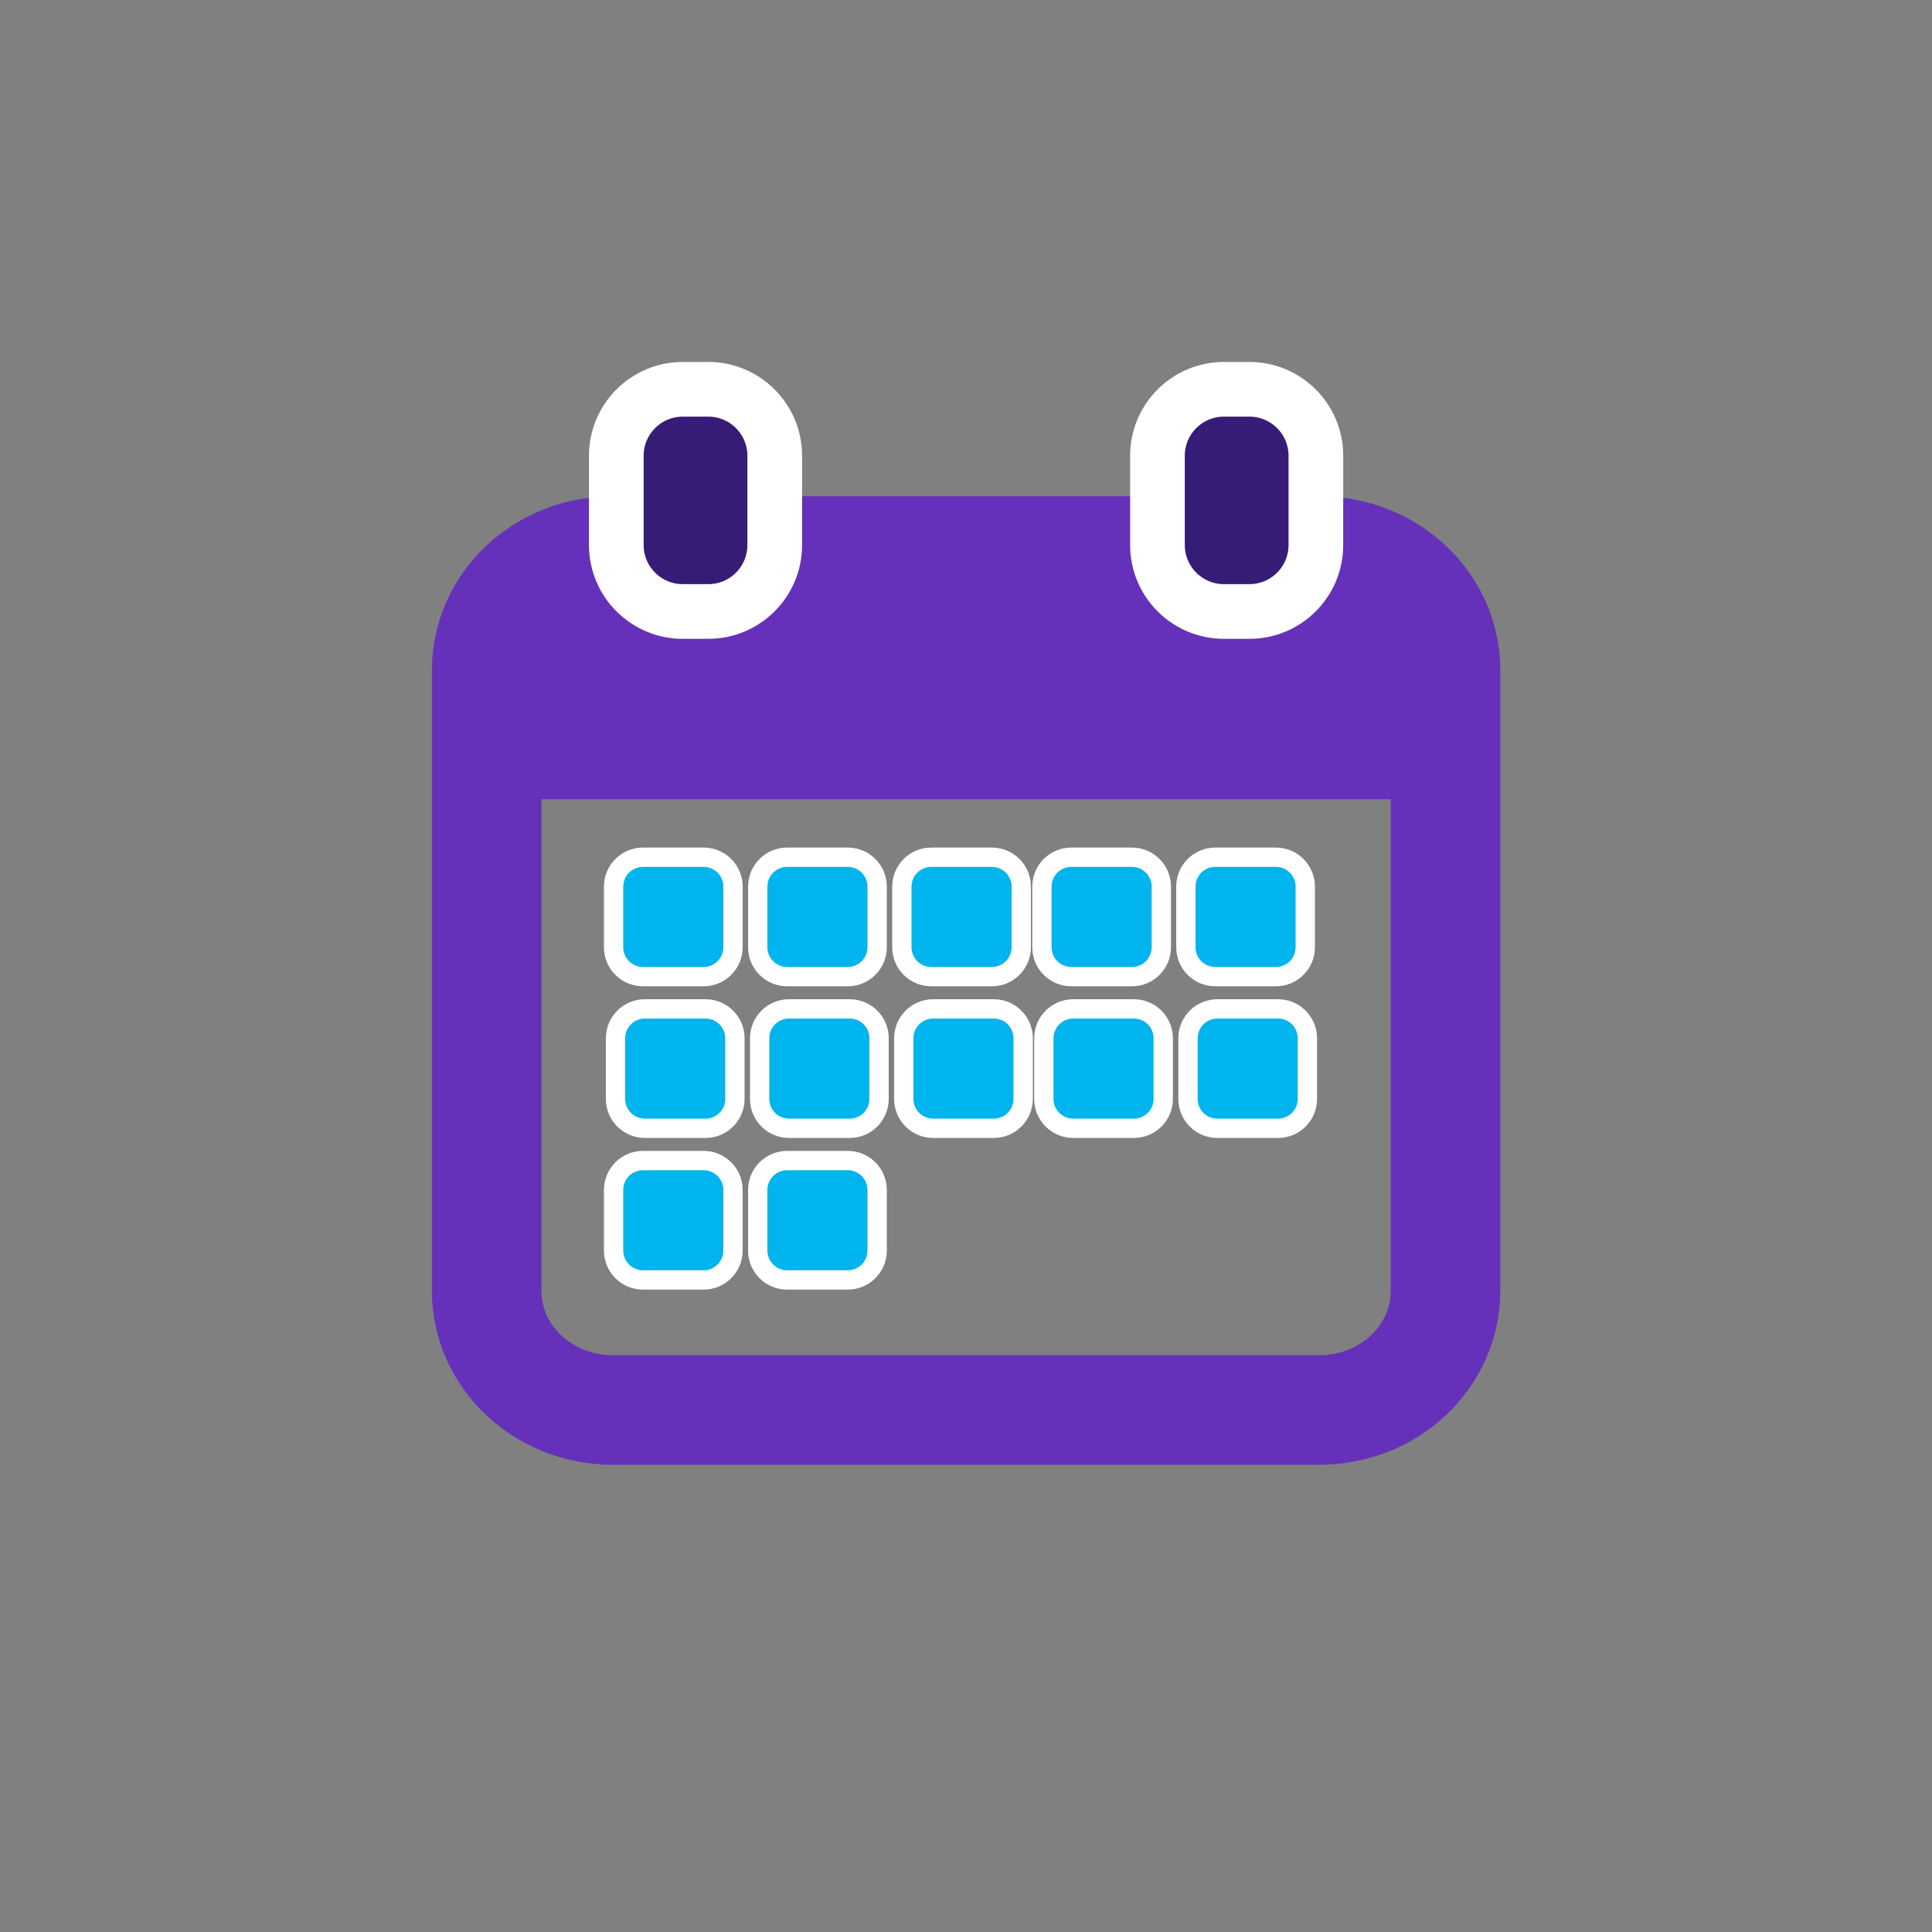
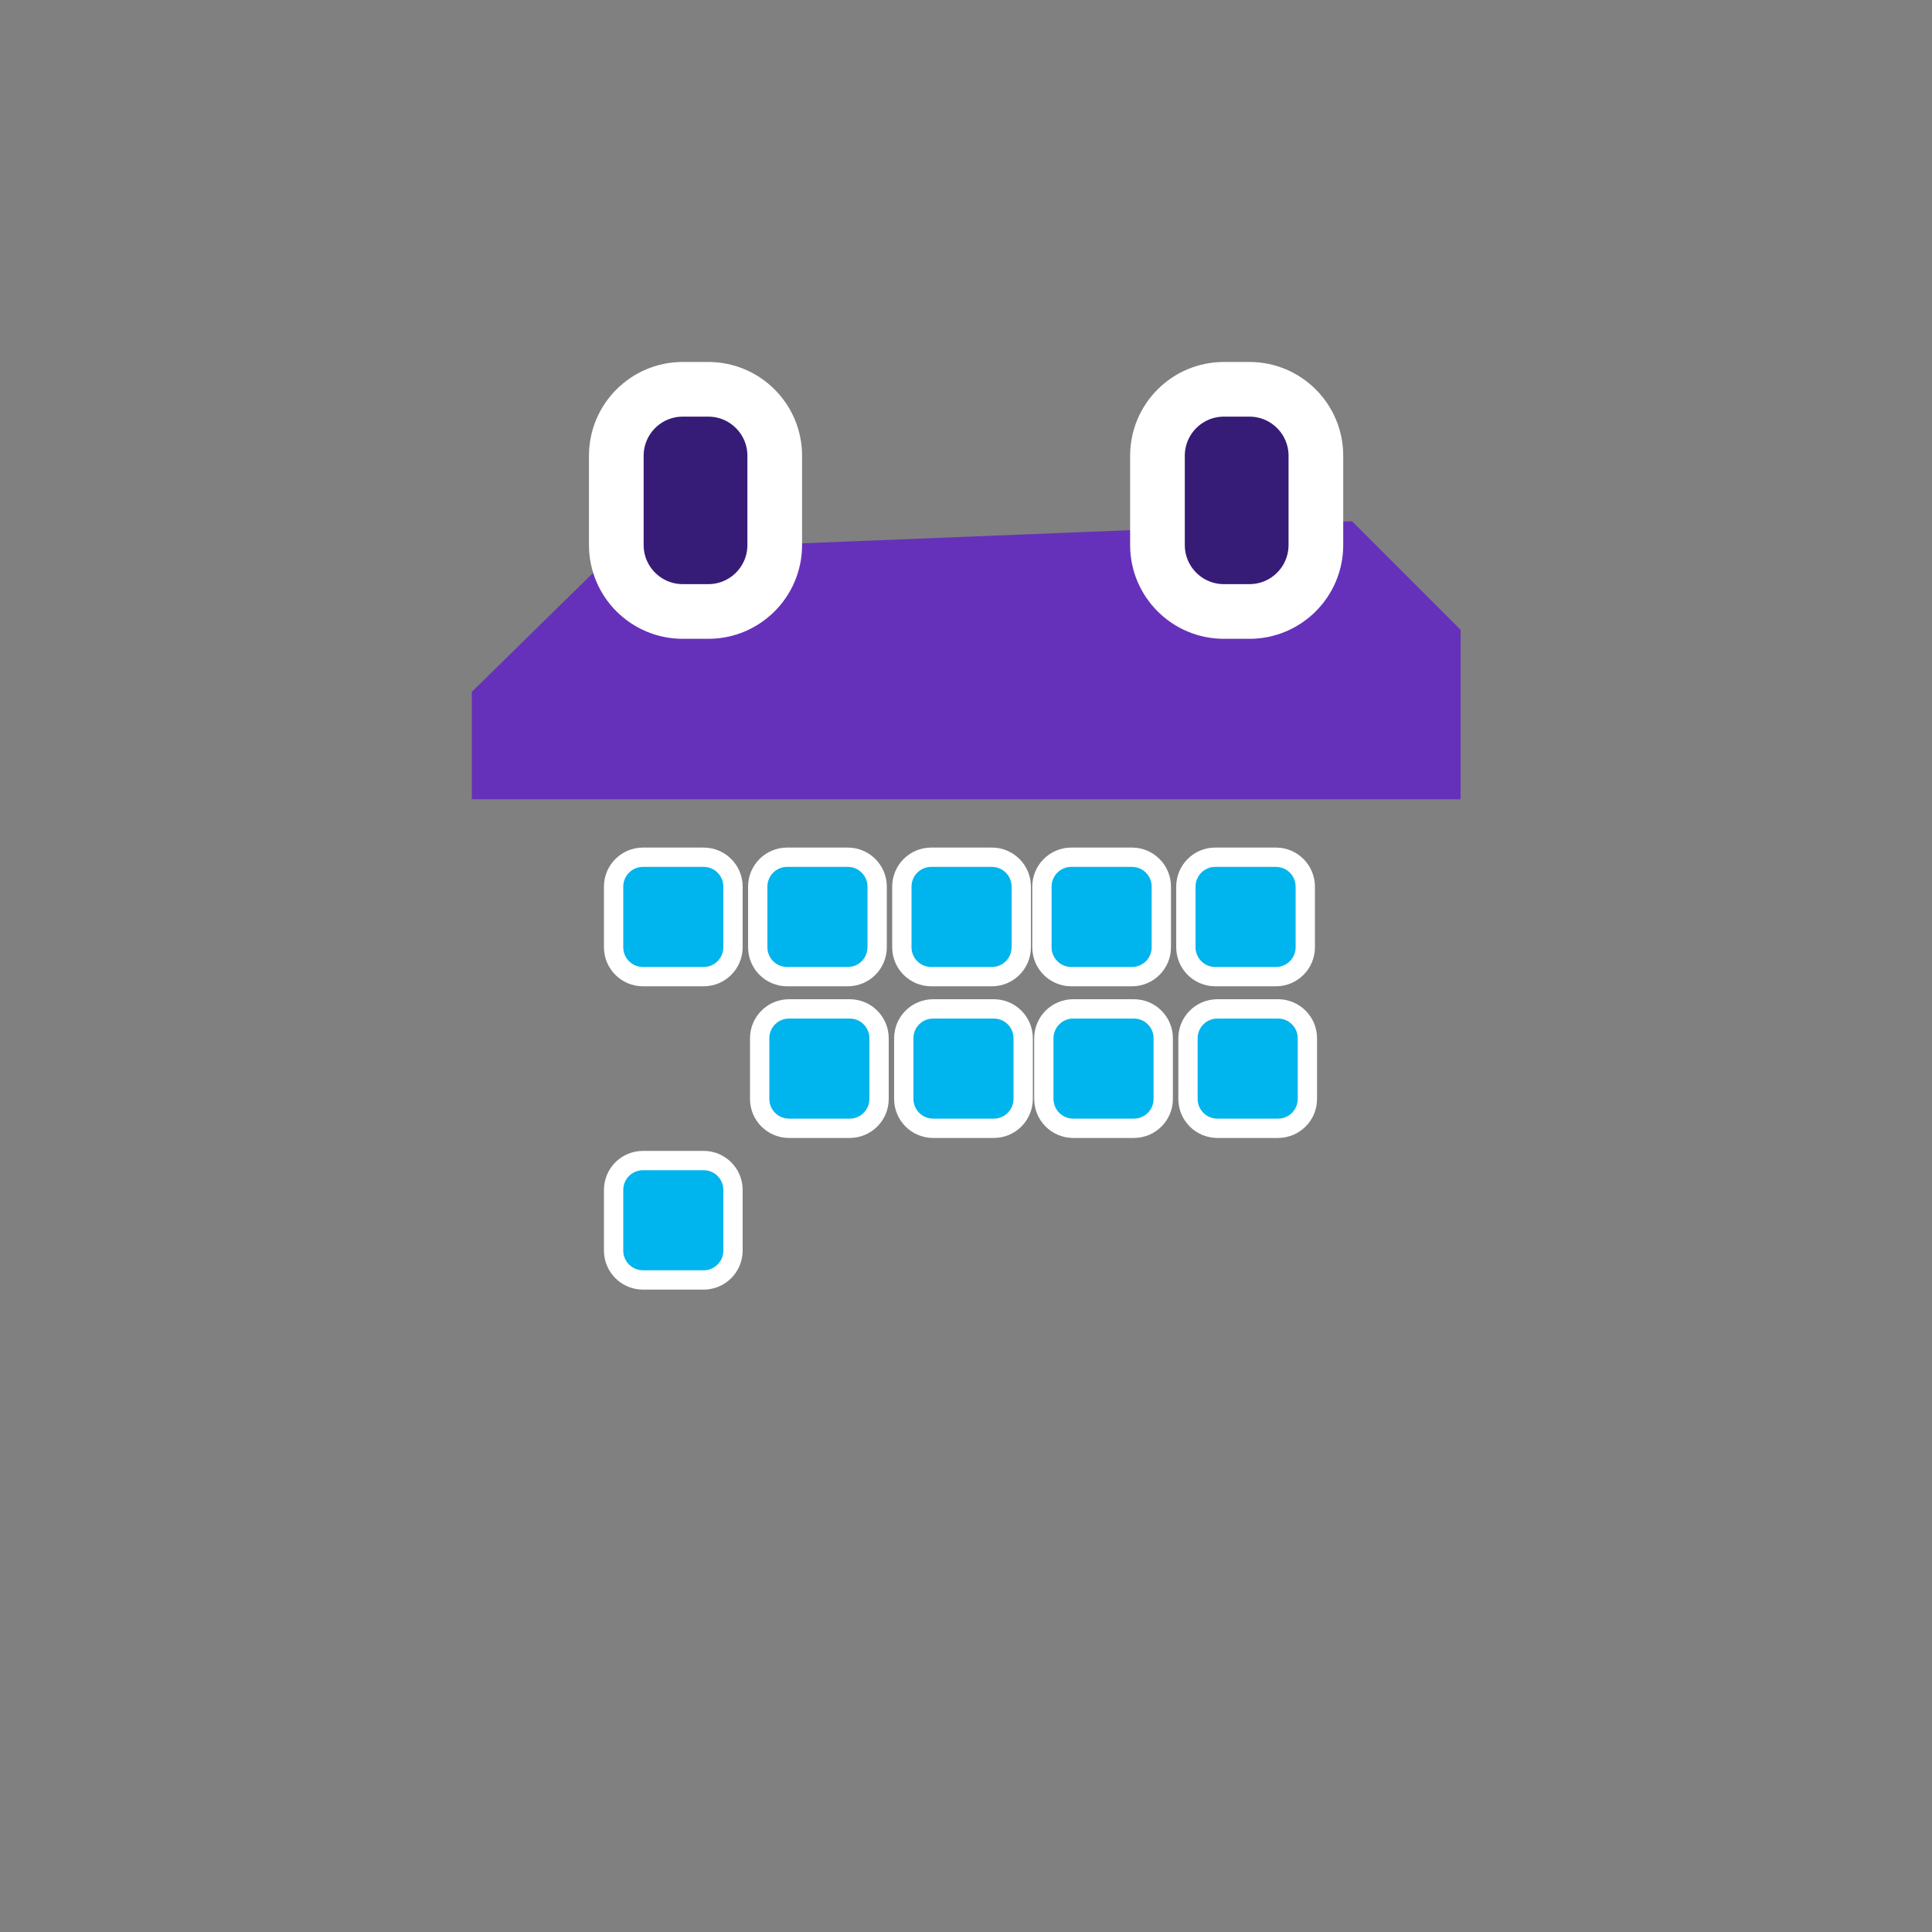
<svg xmlns="http://www.w3.org/2000/svg" width="100" height="100" viewBox="0 0 100 100" fill="none">
  <rect x="0" y="0" width="100" height="100" fill="#808080" stroke="none" />
-   <path d="M68.299 72.98C71.9 72.98 74.82 70.22 74.82 66.81V34.69C74.82 31.28 71.9 28.52 68.299 28.52H31.709C28.11 28.52 25.189 31.28 25.189 34.69V66.81C25.189 70.22 28.11 72.98 31.709 72.98H68.309H68.299Z" stroke="#6631BA" stroke-width="5.67" stroke-miterlimit="10" />
  <path d="M31.86 28.51L24.42 35.81V41.37H75.6V32.6L69.98 26.98L31.86 28.51Z" fill="#6631BA" />
  <path d="M36.66 20.15H35.34C33.441 20.15 31.9 21.69 31.9 23.59V28.21C31.9 30.11 33.441 31.65 35.34 31.65H36.66C38.56 31.65 40.1 30.11 40.1 28.21V23.59C40.1 21.69 38.56 20.15 36.66 20.15Z" fill="#361C77" stroke="white" stroke-width="2.83" stroke-miterlimit="10" />
  <path d="M64.67 20.15H63.35C61.45 20.15 59.91 21.69 59.91 23.59V28.21C59.91 30.11 61.45 31.65 63.35 31.65H64.67C66.57 31.65 68.11 30.11 68.11 28.21V23.59C68.11 21.69 66.57 20.15 64.67 20.15Z" fill="#361C77" stroke="white" stroke-width="2.83" stroke-miterlimit="10" />
  <path d="M36.42 44.37H33.28C32.44 44.37 31.76 45.051 31.76 45.89V49.03C31.76 49.87 32.44 50.55 33.28 50.55H36.42C37.259 50.55 37.94 49.87 37.94 49.03V45.89C37.94 45.051 37.259 44.37 36.42 44.37Z" fill="#00B4ED" stroke="white" stroke-miterlimit="10" />
  <path d="M43.881 44.37H40.741C39.901 44.37 39.221 45.051 39.221 45.89V49.03C39.221 49.87 39.901 50.55 40.741 50.55H43.881C44.72 50.55 45.401 49.87 45.401 49.03V45.89C45.401 45.051 44.72 44.37 43.881 44.37Z" fill="#00B4ED" stroke="white" stroke-miterlimit="10" />
  <path d="M51.34 44.37H48.2C47.36 44.37 46.68 45.051 46.68 45.89V49.03C46.68 49.87 47.36 50.55 48.2 50.55H51.34C52.179 50.55 52.86 49.87 52.86 49.03V45.89C52.86 45.051 52.179 44.37 51.34 44.37Z" fill="#00B4ED" stroke="white" stroke-miterlimit="10" />
-   <path d="M36.519 52.22H33.379C32.54 52.22 31.859 52.901 31.859 53.74V56.88C31.859 57.72 32.54 58.4 33.379 58.4H36.519C37.359 58.4 38.039 57.72 38.039 56.88V53.74C38.039 52.901 37.359 52.22 36.519 52.22Z" fill="#00B4ED" stroke="white" stroke-miterlimit="10" />
  <path d="M43.98 52.22H40.84C40.001 52.22 39.32 52.901 39.32 53.74V56.88C39.32 57.72 40.001 58.4 40.84 58.4H43.98C44.82 58.4 45.5 57.72 45.5 56.88V53.74C45.5 52.901 44.82 52.22 43.98 52.22Z" fill="#00B4ED" stroke="white" stroke-miterlimit="10" />
  <path d="M51.439 52.22H48.299C47.46 52.22 46.779 52.901 46.779 53.74V56.88C46.779 57.72 47.46 58.4 48.299 58.4H51.439C52.279 58.4 52.959 57.72 52.959 56.88V53.74C52.959 52.901 52.279 52.22 51.439 52.22Z" fill="#00B4ED" stroke="white" stroke-miterlimit="10" />
  <path d="M36.42 60.07H33.28C32.44 60.07 31.76 60.75 31.76 61.59V64.73C31.76 65.569 32.44 66.25 33.28 66.25H36.42C37.259 66.25 37.94 65.569 37.94 64.73V61.59C37.94 60.75 37.259 60.07 36.42 60.07Z" fill="#00B4ED" stroke="white" stroke-miterlimit="10" />
-   <path d="M43.881 60.07H40.741C39.901 60.07 39.221 60.75 39.221 61.59V64.73C39.221 65.569 39.901 66.25 40.741 66.25H43.881C44.72 66.25 45.401 65.569 45.401 64.73V61.59C45.401 60.75 44.72 60.07 43.881 60.07Z" fill="#00B4ED" stroke="white" stroke-miterlimit="10" />
  <path d="M58.59 44.37H55.45C54.61 44.37 53.93 45.051 53.93 45.89V49.03C53.93 49.87 54.61 50.55 55.45 50.55H58.59C59.429 50.55 60.11 49.87 60.11 49.03V45.89C60.11 45.051 59.429 44.37 58.59 44.37Z" fill="#00B4ED" stroke="white" stroke-miterlimit="10" />
  <path d="M66.041 44.37H62.901C62.061 44.37 61.381 45.051 61.381 45.89V49.03C61.381 49.87 62.061 50.55 62.901 50.55H66.041C66.88 50.55 67.561 49.87 67.561 49.03V45.89C67.561 45.051 66.88 44.37 66.041 44.37Z" fill="#00B4ED" stroke="white" stroke-miterlimit="10" />
  <path d="M58.689 52.22H55.549C54.71 52.22 54.029 52.901 54.029 53.74V56.88C54.029 57.72 54.71 58.4 55.549 58.4H58.689C59.529 58.4 60.209 57.72 60.209 56.88V53.74C60.209 52.901 59.529 52.22 58.689 52.22Z" fill="#00B4ED" stroke="white" stroke-miterlimit="10" />
  <path d="M66.15 52.22H63.01C62.171 52.22 61.49 52.901 61.49 53.74V56.88C61.49 57.72 62.171 58.4 63.01 58.4H66.15C66.99 58.4 67.67 57.72 67.67 56.88V53.74C67.67 52.901 66.99 52.22 66.15 52.22Z" fill="#00B4ED" stroke="white" stroke-miterlimit="10" />
</svg>